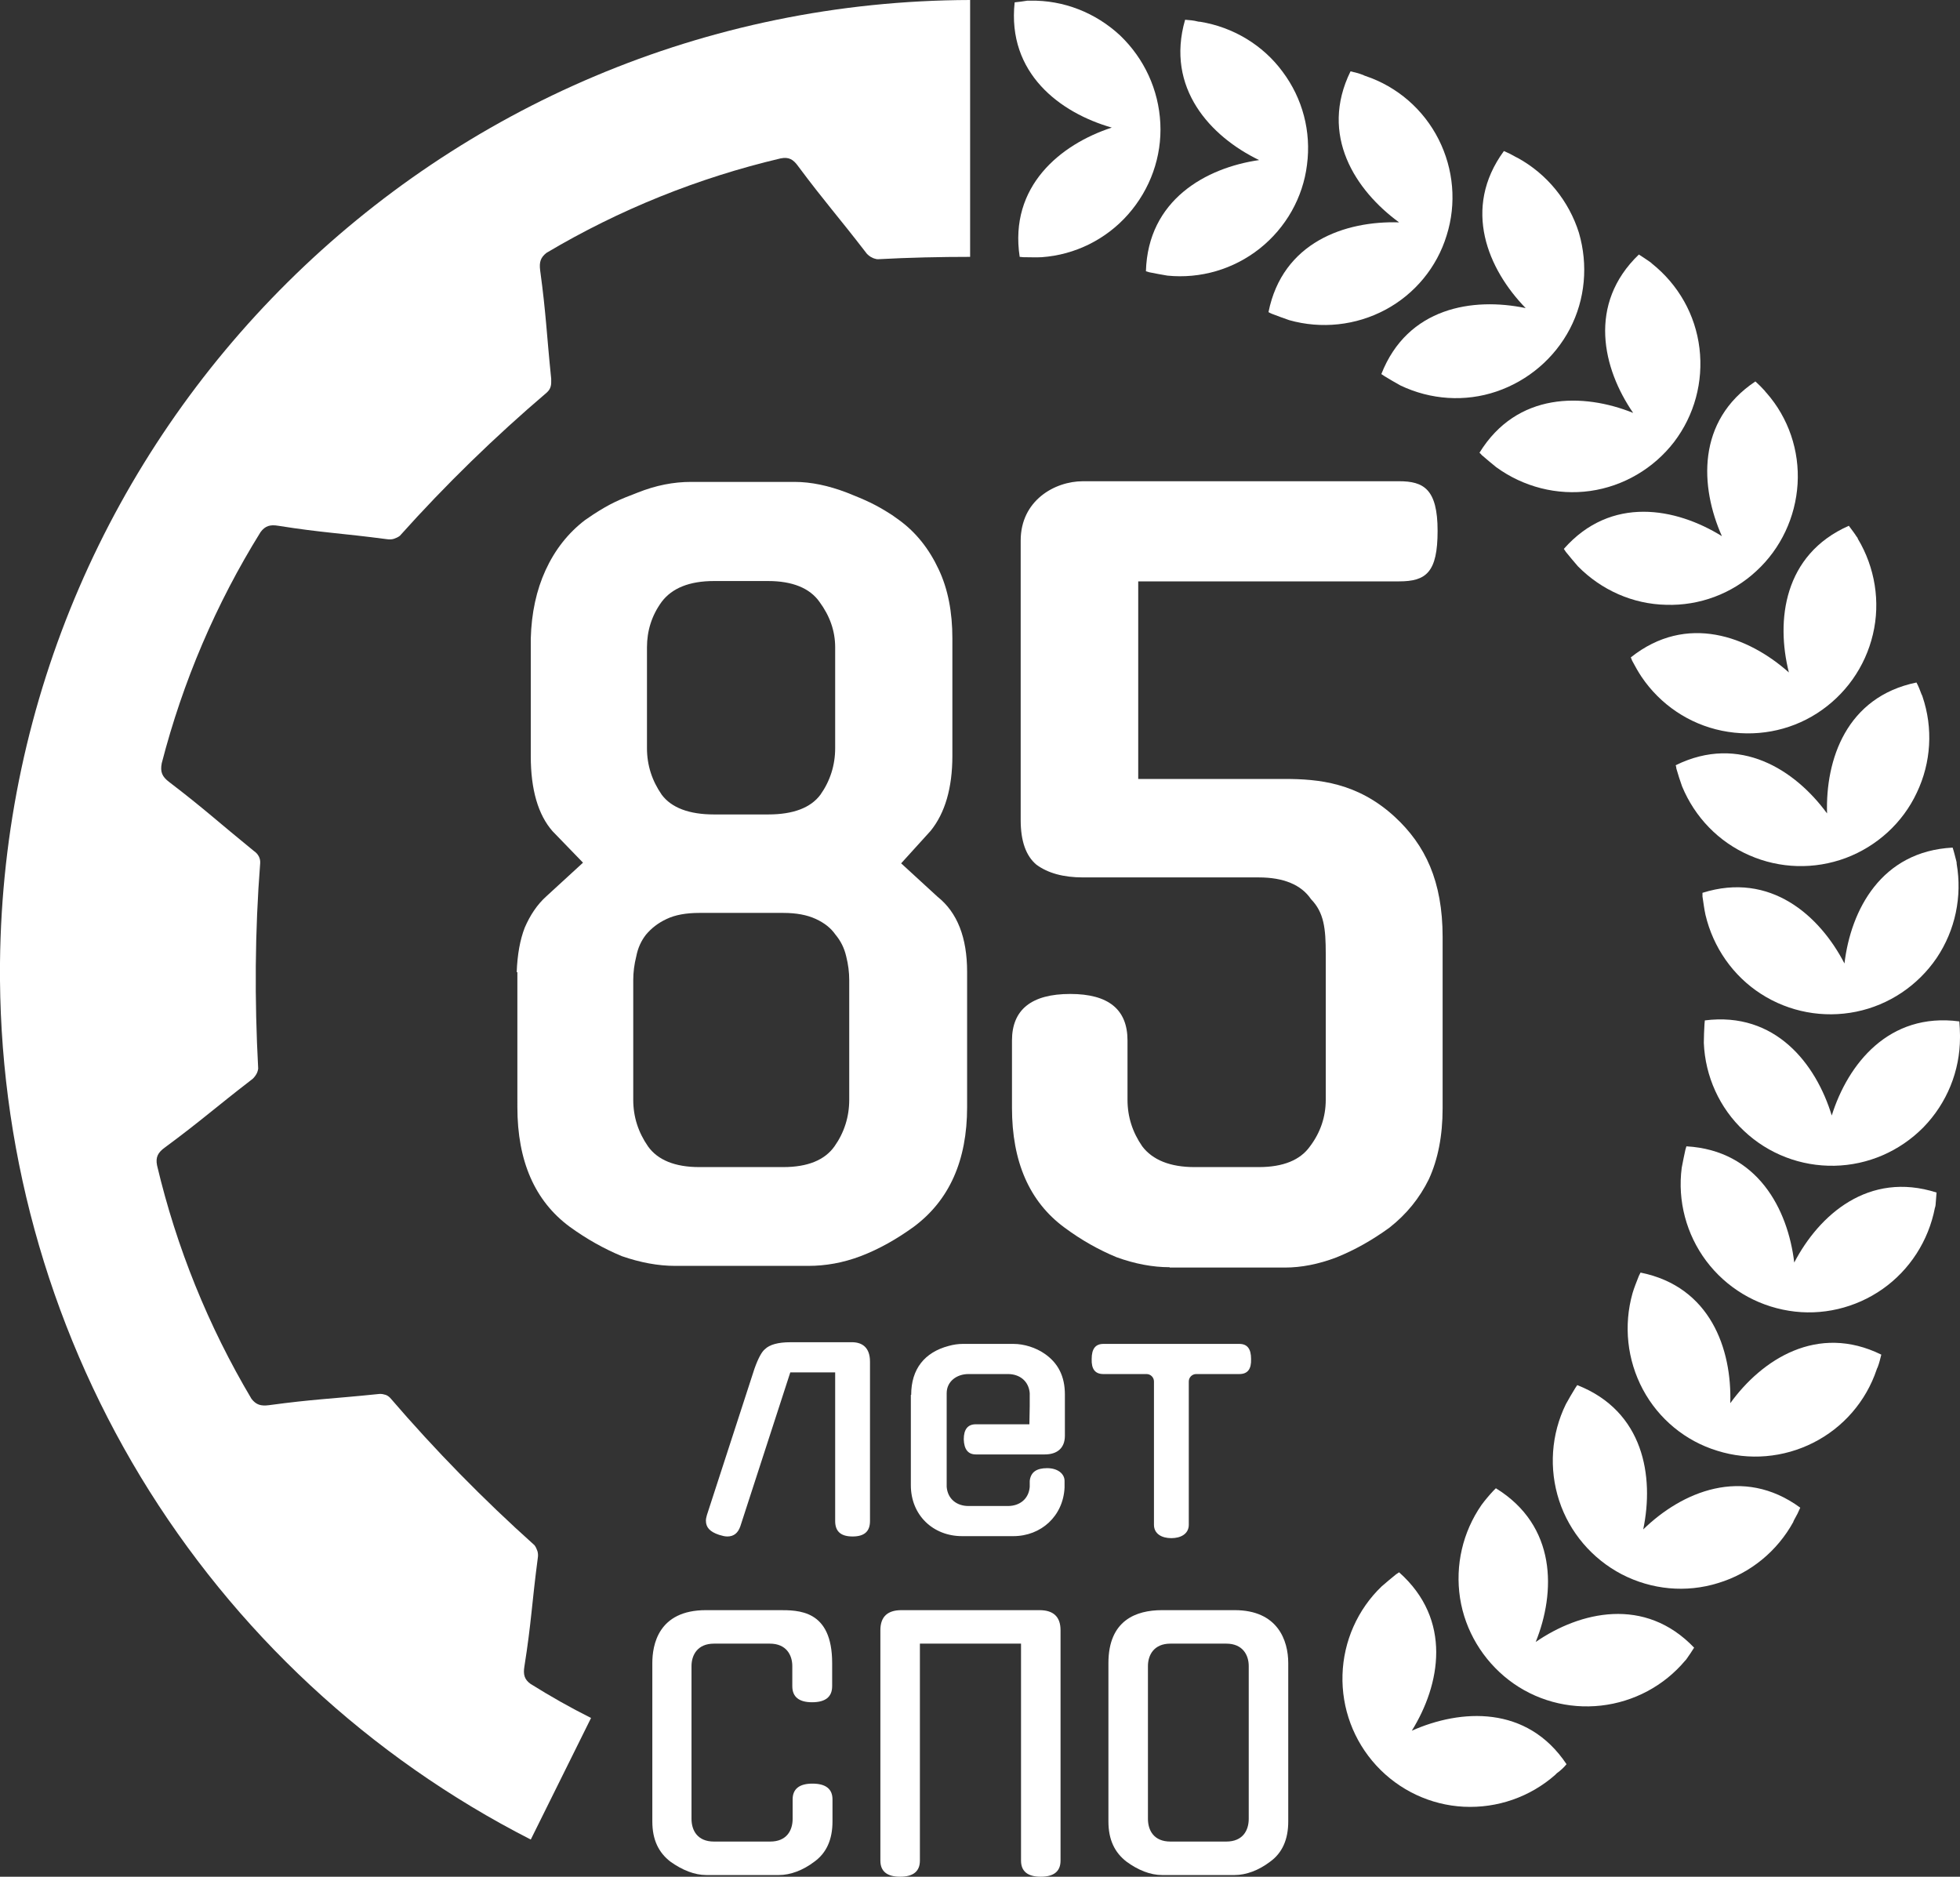
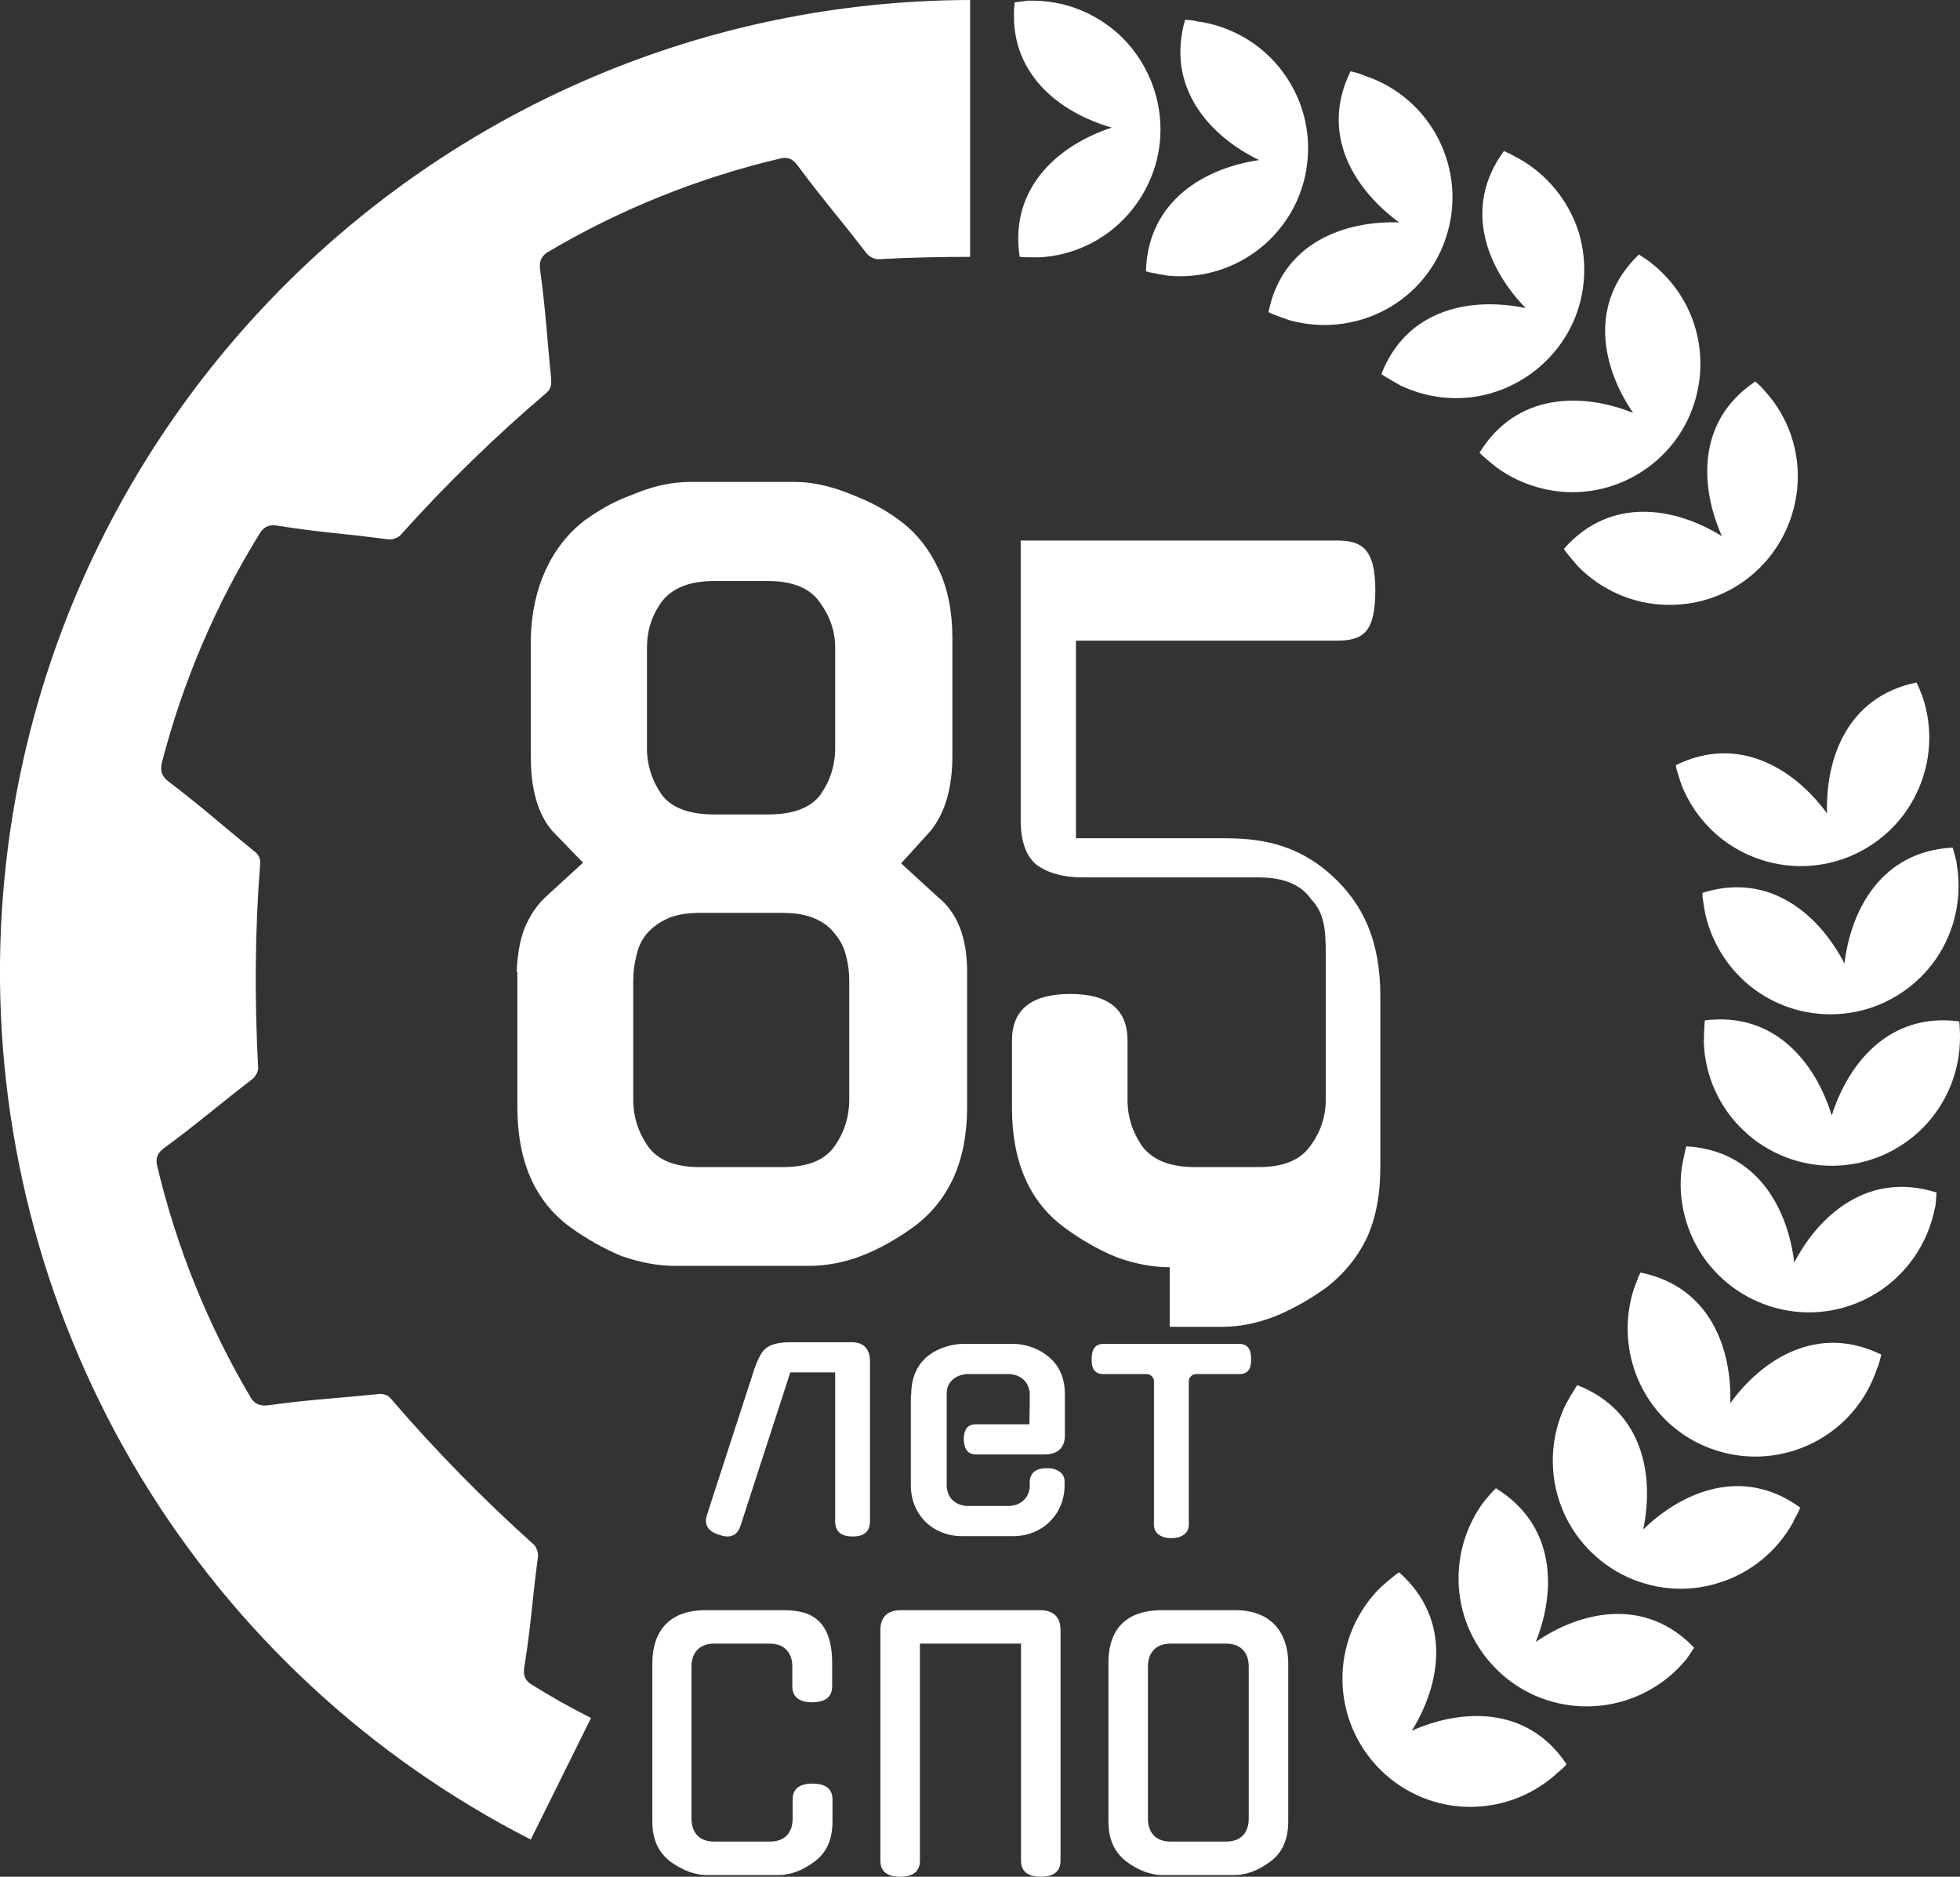
<svg xmlns="http://www.w3.org/2000/svg" version="1.1" id="Layer_1" x="0px" y="0px" viewBox="0 0 585.3 560.4" style="enable-background:new 0 0 585.3 560.4;" xml:space="preserve">
  <rect x="0" y="0" width="585.3" height="560.4" fill="#333333" stroke="none" />
  <style type="text/css"> .st0{fill:#FFFFFF;} .st1{fill-rule:evenodd;clip-rule:evenodd;fill:#FFFFFF;} </style>
  <g>
    <g>
      <g>
        <path class="st0" d="M154.3,290.3c0.2-5.3,1-9.7,2.4-13.3c1.6-3.7,3.7-6.9,6.5-9.4l10.9-10l-9.1-9.4c-4.3-4.9-6.5-12.4-6.5-22.4 v-35.1c0.2-7.7,1.7-14.5,4.4-20.4c2.8-6.1,6.7-11.1,11.8-15l2.5-1.7c5.1-3.3,7.7-4.4,13.2-6.5c5.5-2.2,10.8-3.2,15.9-3.2h31 c4.9,0,10.1,1.1,15.6,3.2c5.5,2.2,8.4,3.4,13.5,6.7l2.1,1.5c5.1,3.7,9,8.7,11.8,14.7c2.8,5.9,4.1,12.8,4.1,20.6v35.1 c0,9.6-2.2,17.1-6.5,22.4l-8.8,9.7l10.9,10c5.9,4.7,8.8,12.2,8.8,22.4v40.4c0,15.9-5.3,27.8-15.9,35.7 c-5.1,3.7-10.4,6.7-15.9,8.8c-5.3,2-10.5,2.9-15.6,2.9h-39.8c-5.1,0-10.4-1-15.9-2.9c-5.3-2.2-10.5-5.1-15.6-8.8 c-10.4-7.7-15.6-19.6-15.6-35.7V290.3z M193.2,223.4c0,5.1,1.5,9.7,4.4,13.9c2.9,3.9,8.2,5.9,15.6,5.9h16.2 c7.5,0,12.7-2,15.6-5.9c2.9-4.1,4.4-8.8,4.4-13.9v-30.1c0-4.9-1.6-9.4-4.7-13.6c-2.9-4.1-8.1-6.2-15.3-6.2h-16.2 c-7.3,0-12.5,2.1-15.6,6.2c-3,4.1-4.4,8.7-4.4,13.6V223.4z M189.1,328.4c0,5.1,1.5,9.7,4.4,13.9c2.9,4.1,8.1,6.2,15.3,6.2h25.1 c7.3,0,12.4-2.1,15.3-6.2c2.9-4.1,4.4-8.8,4.4-13.9v-35.7c0-2.4-0.3-4.7-0.9-7.1c-0.6-2.6-1.7-4.7-3.2-6.5 c-1.4-2-3.3-3.5-5.9-4.7c-2.6-1.2-5.8-1.8-9.7-1.8h-25.1c-3.9,0-7.2,0.6-9.7,1.8c-2.6,1.2-4.6,2.8-6.2,4.7 c-1.4,1.8-2.4,3.9-2.9,6.5c-0.6,2.4-0.9,4.7-0.9,7.1V328.4z" />
-         <path class="st0" d="M349.3,378.4c-5.1,0-10.4-1-15.9-3c-5.3-2.2-10.5-5.1-15.6-8.9c-10.4-7.7-15.6-19.6-15.6-35.7v-20.1 c0-9.2,5.8-13.9,17.4-13.9c11.4,0,17.1,4.6,17.1,13.9v17.7c0,5.1,1.5,9.7,4.4,13.9c3.1,4.1,8.4,6.2,15.6,6.2h19.2 c7.3,0,12.4-2.1,15.3-6.2c3.1-4.1,4.7-8.8,4.7-13.9v-43.6c0-7.5-0.5-12.3-4.4-16.3c-2.9-4.3-8.2-6.5-15.6-6.5h-52.5 c-5.9,0-10.5-1.3-13.9-3.8c-3.1-2.6-4.7-7-4.7-13.3v-83.5c0-11.9,10.1-17.7,18.6-17.7h94.4c7.3,0,11.5,2.3,11.5,14.8 c0,12.4-3.4,15.1-11.5,15.1h-77.9v59h43.7c10.2,0,21.8,1.1,32.9,11.3c9.1,8.4,14.3,19.2,14.3,35.9v51.1c0,8.3-1.4,15.3-4.1,21.2 c-2.8,5.7-6.7,10.5-11.8,14.5c-5.1,3.7-10.4,6.7-15.9,8.9c-5.3,2-10.4,3-15.3,3H349.3z" />
+         <path class="st0" d="M349.3,378.4c-5.1,0-10.4-1-15.9-3c-5.3-2.2-10.5-5.1-15.6-8.9c-10.4-7.7-15.6-19.6-15.6-35.7v-20.1 c0-9.2,5.8-13.9,17.4-13.9c11.4,0,17.1,4.6,17.1,13.9v17.7c0,5.1,1.5,9.7,4.4,13.9c3.1,4.1,8.4,6.2,15.6,6.2h19.2 c7.3,0,12.4-2.1,15.3-6.2c3.1-4.1,4.7-8.8,4.7-13.9v-43.6c0-7.5-0.5-12.3-4.4-16.3c-2.9-4.3-8.2-6.5-15.6-6.5h-52.5 c-5.9,0-10.5-1.3-13.9-3.8c-3.1-2.6-4.7-7-4.7-13.3v-83.5h94.4c7.3,0,11.5,2.3,11.5,14.8 c0,12.4-3.4,15.1-11.5,15.1h-77.9v59h43.7c10.2,0,21.8,1.1,32.9,11.3c9.1,8.4,14.3,19.2,14.3,35.9v51.1c0,8.3-1.4,15.3-4.1,21.2 c-2.8,5.7-6.7,10.5-11.8,14.5c-5.1,3.7-10.4,6.7-15.9,8.9c-5.3,2-10.4,3-15.3,3H349.3z" />
      </g>
    </g>
    <g>
      <g>
        <path class="st0" d="M329.5,410.3c-2.5,0-3.6-1.5-3.5-4.5c0-3,1.1-4.5,3.5-4.5h40.6c2.4,0,3.5,1.5,3.5,4.5c0.1,3-1,4.5-3.5,4.5 h-12.9c-1.2,0-2.2,1-2.2,2.2c0,0,0,40,0,42.8s-2.5,4-5.2,4c-2.9,0-5.2-1.3-5.2-4c0-1.5,0-42.8,0-42.8c0-1.2-1-2.2-2.2-2.2H329.5z " />
        <path class="st0" d="M272.1,416.5c0-7.7,4-12.7,11.2-14.6c1.4-0.4,2.9-0.6,4.1-0.6h15.3c3.1,0,6.6,1.1,9.2,2.9 c4.1,2.8,6.1,6.8,6.1,12.2v12.3c0,3.8-2.4,5.6-6,5.6h-20.6c-2.3,0-3.5-1.5-3.6-4.5c0-3,1.2-4.5,3.6-4.5h16l0.1-5.5V416 c-0.3-3.6-3-5.7-6.5-5.7h-11.8c-3.5,0-6.5,2.2-6.5,5.7c0,3.5,0,28,0,28c0.3,3.6,3,5.7,6.5,5.7h11.8c3.5,0,6.2-2.1,6.5-5.7v-1.8 c0.3-2.6,2-3.8,5.2-3.8s5.2,1.7,5.2,3.8c0,1.2,0,2,0,2c-0.4,8.5-7,14.5-15.3,14.5h-15.3c-8.7,0-15.3-6.3-15.3-15.2V416.5z" />
        <path class="st0" d="M259.8,406.6v47.6c0,3.1-1.7,4.6-5.2,4.6c-3.5,0-5.2-1.5-5.2-4.6v-44.4H236l-14.9,45.9 c-0.7,2.1-2,3.1-3.9,3.1c-0.8,0-1.5-0.2-2.5-0.5c-2.7-0.9-3.9-2.2-3.9-4.2c0-0.5,0.1-1,0.3-1.7l14.2-43.7 c1.1-3.1,2.2-5.1,3.1-5.8c1.4-1.4,4-2.1,7.6-2.1h18.1C257.3,400.7,259.8,402.2,259.8,406.6z" />
      </g>
    </g>
    <g>
      <g>
        <path class="st0" d="M331,543.9v-47.3c0-12.8,8.3-15.8,16-15.8h21.7c12.9,0,16,9.1,16,15.8v47.3c0,5.4-1.8,9.4-5.4,12 c-3.4,2.6-7.2,4-10.6,4H347c-3.5,0-7.2-1.5-10.6-4C332.9,553.2,331,549.4,331,543.9z M349.5,490.8c-4.9,0-6.7,3.4-6.7,6.7v45.6 c0,3.5,1.8,6.8,6.7,6.8h16.7c4.9,0,6.7-3.3,6.7-6.8v-45.6c0-3.3-1.8-6.7-6.7-6.7H349.5z" />
        <path class="st0" d="M262.9,486.8c0-4.1,2.2-6,6.3-6h41.2c4.1,0,6.3,1.9,6.3,6v68.8c0,3.2-2,4.8-5.9,4.8c-3.9,0-5.9-1.6-5.9-4.8 v-64.8h-30.2v64.8c0,3.2-2,4.8-5.9,4.8c-3.9,0-5.9-1.6-5.9-4.8V486.8z" />
        <path class="st0" d="M200.2,555.9c-3.5-2.7-5.4-6.5-5.4-12v-47.3c0-5.3,1.7-15.8,16-15.8h21.7c5.9,0,16-0.2,16,15.8v6.9 c0,3.2-2,4.8-6,4.8c-3.9,0-5.9-1.6-5.9-4.8v-6c0-3.3-1.8-6.7-6.7-6.7h-16.7c-4.9,0-6.7,3.4-6.7,6.7v45.6c0,3.5,1.8,6.8,6.7,6.8 H230c4.9,0,6.7-3.3,6.7-6.8v-5.8c0-3.1,2-4.7,5.9-4.7c4,0,6,1.6,6,4.7v6.6c0,5.4-1.8,9.4-5.4,12c-3.4,2.6-7.2,4-10.6,4h-21.7 C207.4,559.9,203.7,558.4,200.2,555.9z" />
      </g>
    </g>
    <g>
      <g>
        <path class="st0" d="M467.8,526.8c-11.8-17.7-31.6-16.5-46.2-10c8.5-13.7,12.2-33.1-3.8-47.3l-0.9,0.6c-1.5,1.2-2.9,2.4-4.3,3.6 c-7.2,6.9-11.4,16.4-11.7,26.4c-0.3,10,3.3,19.7,10.1,27.1c6.8,7.4,16.2,11.8,26.1,12.3c10,0.5,19.8-2.9,27.3-9.5l0.2-0.2 l0.3-0.3C466,528.7,467,527.8,467.8,526.8z" />
        <path class="st0" d="M505.9,492c-14.7-15.4-34.1-10.8-47.3-1.7c6-14.9,6.3-34.7-11.9-45.9l-0.7,0.7c-1.3,1.4-2.5,2.8-3.6,4.3 c-5.6,8.1-7.9,18-6.4,27.8c1.5,9.7,6.8,18.5,14.6,24.5c7.8,6,17.7,8.7,27.5,7.6c9.8-1.1,18.8-5.9,25.1-13.4l0.2-0.2l0.3-0.4 C504.5,494.2,505.2,493.1,505.9,492z" />
        <path class="st0" d="M537.6,450.2c-17.2-12.6-35.4-4.7-46.9,6.5c3.3-15.8,0.2-35.3-19.7-43.1c-0.2,0.3-0.4,0.6-0.6,0.9 c-1,1.6-1.9,3.2-2.8,4.8c-4.4,9-5.1,19.3-2,28.8c3.1,9.5,9.9,17.4,18.7,22c8.9,4.6,19.2,5.6,28.8,2.6c9.6-2.9,17.6-9.5,22.4-18.2 l0.1-0.3l0.2-0.4C536.5,452.6,537.1,451.4,537.6,450.2z" />
        <path class="st0" d="M561.8,404.5c-19.1-9.4-35.7,1.5-45.1,14.5c0.5-16.1-5.9-34.8-26.8-39c-0.2,0.3-0.3,0.7-0.5,1 c-0.7,1.8-1.4,3.5-1.9,5.2c-2.7,9.6-1.6,19.9,3.1,28.7c4.7,8.8,12.7,15.4,22.2,18.3c9.5,3,19.8,2.1,28.7-2.4 c8.9-4.5,15.7-12.3,18.9-21.8l0.1-0.3l0.2-0.4C561.2,407,561.5,405.7,561.8,404.5z" />
        <path class="st0" d="M578.3,356.1c-20.3-6.5-35.1,6.7-42.5,20.9c-1.9-16-11-33.5-32.2-34.7c-0.1,0.3-0.2,0.7-0.3,1 c-0.4,1.9-0.8,3.7-1.1,5.4c-1.3,9.9,1.4,19.9,7.3,27.8c6,8,14.8,13.3,24.7,14.9c9.8,1.6,19.9-0.8,28-6.5 c8.1-5.7,13.7-14.4,15.6-24.2l0.1-0.3l0.1-0.5C578.1,358.7,578.2,357.4,578.3,356.1z" />
        <path class="st0" d="M585.1,305c-21.1-2.8-33.3,12.8-38.1,28.1c-4.7-15.4-16.8-31.1-37.9-28.4c0,0.4-0.1,0.7-0.1,1.1 c-0.1,1.9-0.2,3.8-0.2,5.6c0.4,10,4.7,19.5,12,26.3c7.3,6.9,17,10.6,27,10.4c10-0.2,19.5-4.3,26.6-11.5 c7-7.2,10.9-16.8,10.9-26.8l0-0.7C585.3,307.7,585.2,306.4,585.1,305z" />
        <path class="st0" d="M583.1,253.1c-21.3,1.1-30.4,18.6-32.3,34.6c-7.4-14.3-22.1-27.5-42.4-21.1c0,0.4,0,0.7,0,1.1 c0.3,1.9,0.5,3.7,0.9,5.5c2.3,9.7,8.2,18.2,16.6,23.6c8.4,5.4,18.6,7.3,28.4,5.3c9.8-2,18.4-7.8,24-16c5.6-8.3,7.7-18.4,6-28.2 l0-0.3l-0.1-0.5C583.8,255.6,583.5,254.3,583.1,253.1z" />
        <path class="st0" d="M572.3,203.8c-20.9,4.3-27.2,23-26.7,39.1c-9.5-13-26.1-23.8-45.2-14.4c0.1,0.3,0.2,0.7,0.2,1 c0.5,1.8,1.1,3.6,1.7,5.3c3.8,9.2,10.9,16.6,20.1,20.6c9.1,4,19.4,4.3,28.8,0.8c9.3-3.5,17-10.5,21.2-19.5 c4.3-9,4.9-19.3,1.7-28.7l-0.1-0.3l-0.2-0.4C573.4,206.2,572.9,204.9,572.3,203.8z" />
-         <path class="st0" d="M552.1,157c-19.5,8.6-21.8,28.3-17.9,43.8c-12-10.7-30.5-17.8-47.2-4.5l0.4,1c0.9,1.7,1.8,3.3,2.8,4.8 c5.6,8.3,14.2,14.1,24,16.1c9.8,2,20,0.2,28.4-5.2c8.4-5.4,14.4-13.8,16.7-23.6c2.3-9.7,0.6-20-4.5-28.5l-0.1-0.3l-0.3-0.4 C553.7,159.1,552.9,158.1,552.1,157z" />
        <path class="st0" d="M524.2,113.9c-17.7,11.8-16.5,31.6-10,46.2c-13.7-8.5-33.1-12.2-47.2,3.8c0.2,0.3,0.4,0.6,0.6,0.9 c1.2,1.5,2.4,2.9,3.6,4.3c7,7.1,16.4,11.3,26.4,11.5c9.9,0.3,19.6-3.3,26.9-10.1c7.3-6.7,11.7-16.1,12.3-26 c0.6-9.9-2.7-19.7-9.3-27.2l-0.2-0.2l-0.3-0.4C526.1,115.7,525.2,114.8,524.2,113.9z" />
        <path class="st0" d="M489.4,76c-15.4,14.8-10.8,34.1-1.7,47.3c-14.9-6-34.7-6.3-45.9,11.9c0.3,0.2,0.5,0.5,0.7,0.7 c1.4,1.2,2.8,2.4,4.3,3.6c8.1,5.9,18.2,8.5,28.1,7.1c9.9-1.4,18.9-6.7,25-14.6c6.1-8,8.8-18,7.6-28c-1.2-10-6.3-19-14.2-25.3 l-0.2-0.2l-0.4-0.3C491.7,77.5,490.5,76.7,489.4,76z" />
        <path class="st0" d="M449.1,45.1c-12.6,17.2-4.7,35.4,6.5,46.9c-15.8-3.3-35.3-0.2-43.1,19.7c0.3,0.2,0.6,0.4,0.9,0.6 c1.6,1,3.2,1.9,4.8,2.8c9,4.3,19.3,5,28.7,1.8s17.3-9.9,21.9-18.7c4.6-8.8,5.5-19.1,2.7-28.7C468.5,60,462,52,453.3,47.2 l-0.2-0.1l-0.4-0.2C451.5,46.2,450.3,45.6,449.1,45.1z" />
        <path class="st0" d="M403.3,21.3c-9.4,19.1,1.5,35.6,14.5,45.1c-16.1-0.5-34.8,5.9-39,26.8c0.3,0.2,0.6,0.3,1,0.5 c1.8,0.7,3.5,1.3,5.2,1.9c9.6,2.7,19.9,1.6,28.7-3.1c8.8-4.7,15.4-12.7,18.3-22.2c3-9.5,2.1-19.8-2.4-28.7 c-4.5-8.9-12.3-15.7-21.8-18.9l-0.3-0.1l-0.4-0.2C405.8,21.9,404.6,21.6,403.3,21.3z" />
        <path class="st0" d="M353.9,5.9c-5.9,20.4,7.6,34.9,22.1,41.9c-15.9,2.3-33.2,11.9-33.8,33.2l1,0.3c1.9,0.4,3.7,0.7,5.4,1 c9.9,1,19.8-1.9,27.6-8.1c7.8-6.2,12.9-15.2,14.1-25c1.3-9.9-1.3-19.8-7.3-27.8c-5.9-8-14.8-13.3-24.6-14.9l-0.3,0l-0.5-0.1 C356.5,6.1,355.2,6,353.9,5.9z" />
        <path class="st0" d="M303,0.7c-2.3,21.2,13.6,33,29,37.4c-15.3,5-30.7,17.5-27.5,38.6c0.4,0,0.7,0.1,1.1,0.1c1.9,0,3.8,0.1,5.5,0 c9.9-0.7,19.2-5.3,25.8-12.8c6.6-7.5,10.1-17.2,9.6-27.2c-0.5-10-4.8-19.3-12-26.2c-7.3-6.8-16.9-10.6-26.9-10.4l-0.8,0 C305.5,0.4,304.2,0.6,303,0.7z" />
      </g>
    </g>
    <path class="st1" d="M158.5,549.3C110.3,524.7,70,487.2,42,441C14,394.7-0.5,341.6,0,287.5C1.6,128.4,131,0.4,289.7,0v76.7 c-8.7,0-18.3,0.2-27.4,0.7c-0.3,0-0.6,0-0.8-0.1c-0.5-0.1-1-0.3-1.5-0.6c-0.6-0.4-1.1-0.8-1.5-1.4c-8.4-10.9-12.2-15-20.1-25.6 c-1.5-2.1-2.8-2.9-5.3-2.4c-24.6,5.8-48.2,15.3-69.9,28.2c-1.8,1.4-2.2,2.8-1.9,5.2c1.8,13.2,1.9,18.8,3.3,32.4c0,0.3,0,0.8,0,1.2 c0,0.7-0.2,1.5-0.6,2.1c-0.2,0.3-0.4,0.5-0.7,0.8c-15.6,13.3-30.2,27.5-43.9,42.8c-0.5,0.4-1.2,0.7-1.8,0.9s-1.4,0.2-2.1,0.1 c-13.6-1.8-19.2-1.9-32.4-4c-2.4-0.4-3.9,0-5.3,1.9c-13.3,21.4-23.2,44.6-29.5,69c-0.5,2.6,0.1,4,2.2,5.6 c10.6,8.1,14.6,11.9,25.3,20.6c1.2,0.8,2,2.1,1.9,3.6c-1.6,20.5-1.7,40.9-0.6,61.4c-0.1,0.7-0.3,1.3-0.7,1.9 c-0.4,0.6-0.8,1.1-1.4,1.5c-10.9,8.4-15,12.2-25.7,20.1c-2.1,1.5-2.9,2.9-2.4,5.4c5.8,24.5,15.3,48,28.2,69.7 c1.4,1.8,2.8,2.2,5.2,1.9c13.2-1.8,18.8-1.9,32.4-3.3c0.7-0.1,1.4-0.1,2,0.1c0.7,0.1,1.3,0.5,1.8,1c13.4,15.6,27.8,30.3,43.1,44 c0.4,0.5,0.7,1.2,0.9,1.8c0.2,0.7,0.2,1.4,0.1,2c-1.8,13.6-1.9,19.2-4,32.4c-0.4,2.4,0,3.9,1.8,5.2c5.9,3.7,11.9,7.1,18.1,10.2 L158.5,549.3z" />
  </g>
</svg>